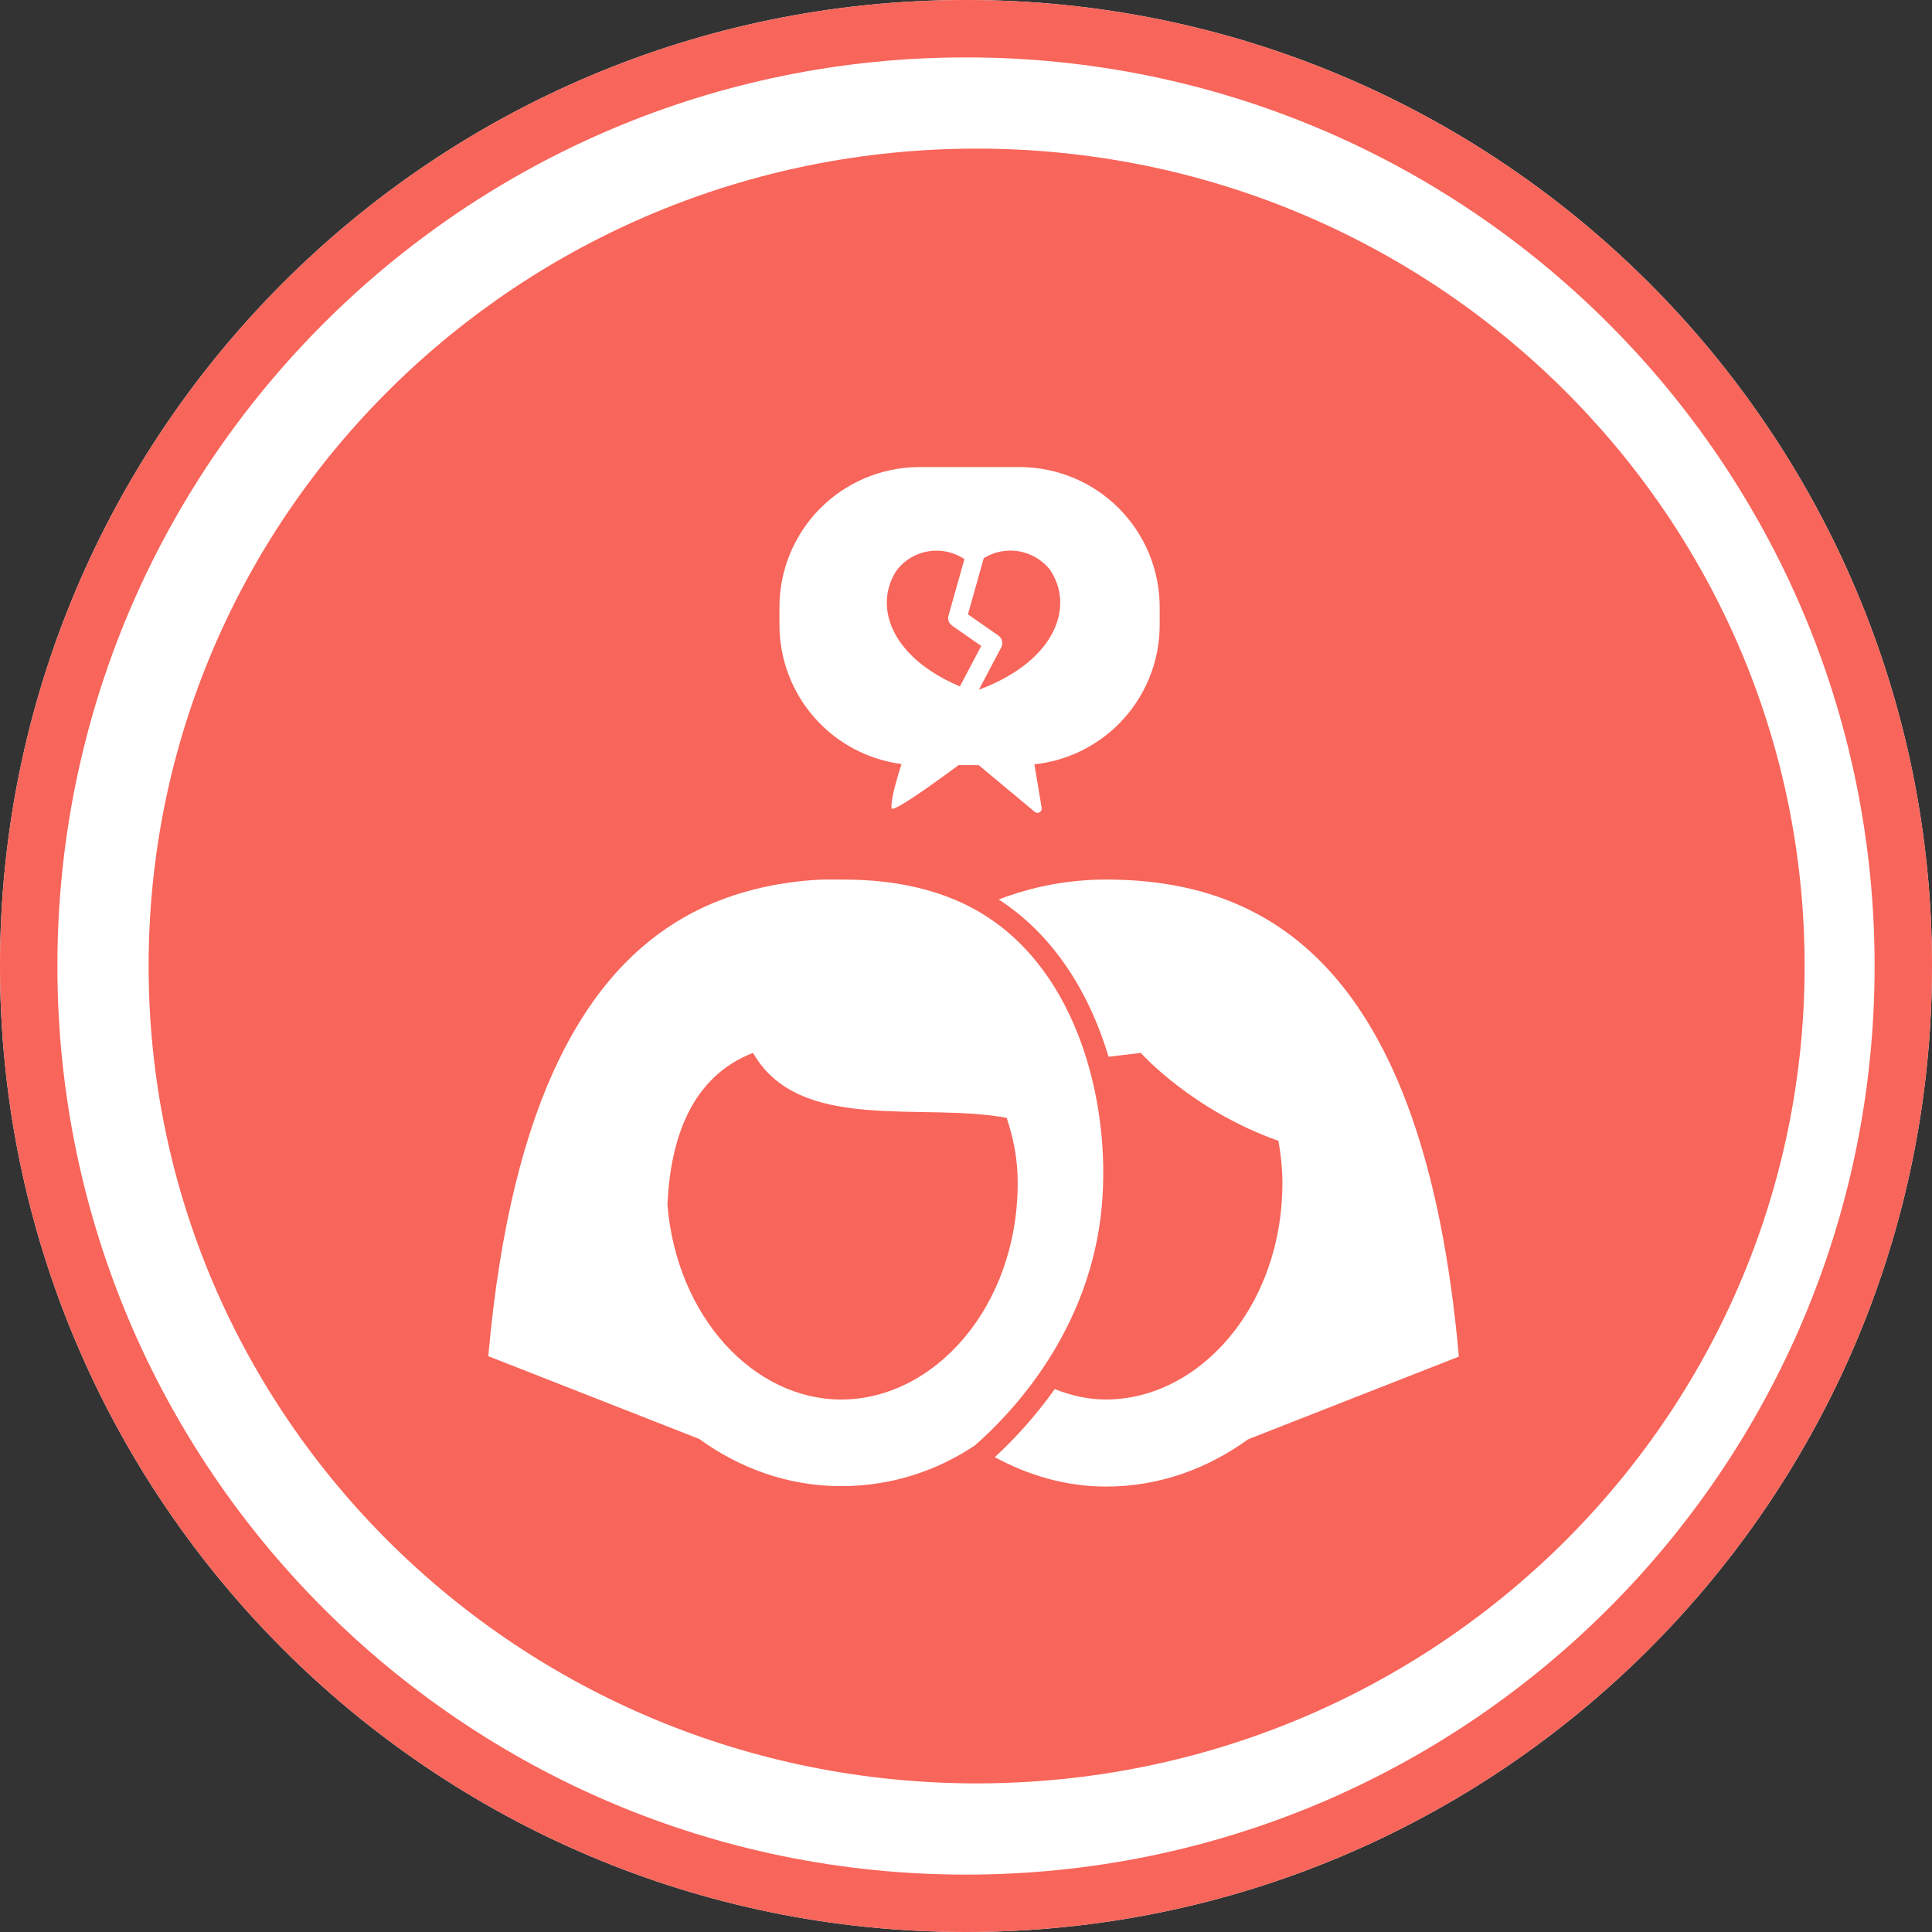
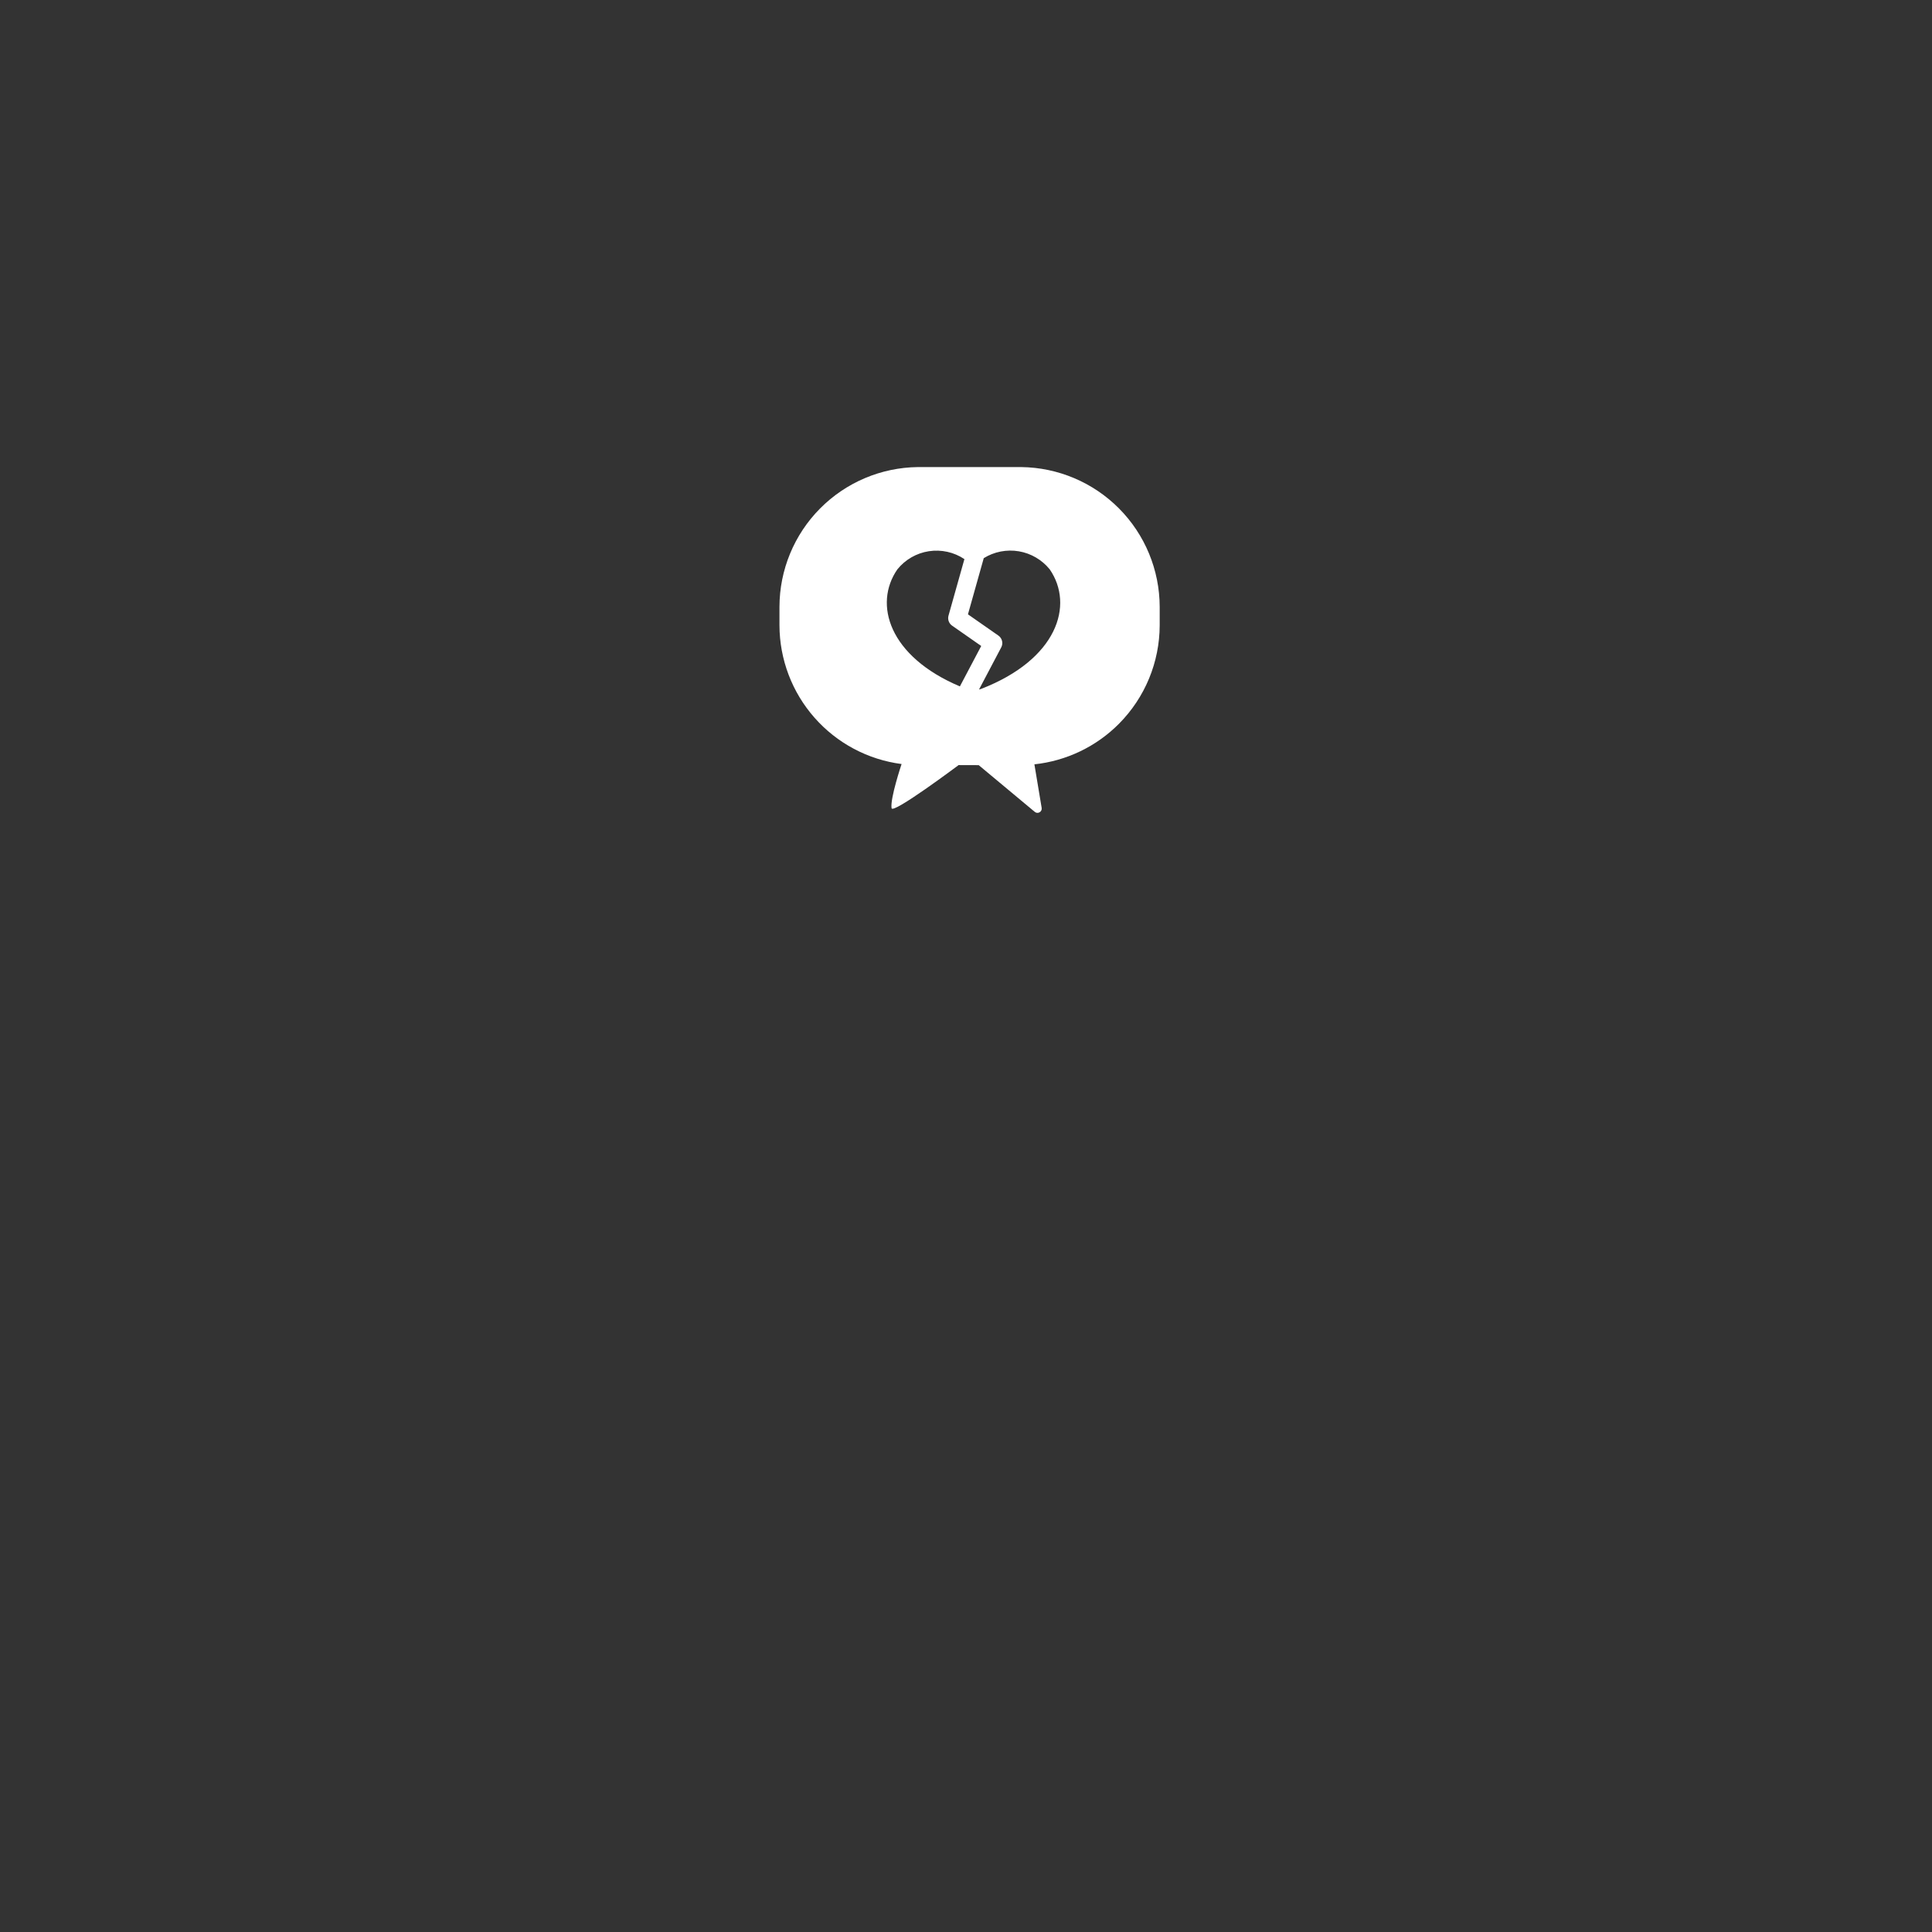
<svg xmlns="http://www.w3.org/2000/svg" width="91" height="91" viewBox="0 0 91 91" fill="none">
  <rect x="0" y="0" width="91" height="91" fill="#333333" stroke="none" />
-   <path d="M91 45.5C91 70.629 70.629 91 45.5 91C20.371 91 0 70.629 0 45.5C0 20.371 20.371 0 45.5 0C70.629 0 91 20.371 91 45.5Z" fill="white" />
-   <path fill-rule="evenodd" clip-rule="evenodd" d="M45.5 88.297C69.136 88.297 88.297 69.136 88.297 45.5C88.297 21.864 69.136 2.703 45.5 2.703C21.864 2.703 2.703 21.864 2.703 45.5C2.703 69.136 21.864 88.297 45.5 88.297ZM45.5 91C70.629 91 91 70.629 91 45.5C91 20.371 70.629 0 45.5 0C20.371 0 0 20.371 0 45.5C0 70.629 20.371 91 45.5 91Z" fill="#F8655A" />
-   <path d="M85 45.5C85 66.763 67.539 84 46 84C24.461 84 7 66.763 7 45.5C7 24.237 24.461 7 46 7C67.539 7 85 24.237 85 45.5Z" fill="#F8655A" />
  <path fill-rule="evenodd" clip-rule="evenodd" d="M43.232 22H48.1C49.833 22.02 51.489 22.721 52.71 23.952C53.931 25.183 54.618 26.845 54.623 28.579V29.457C54.618 31.191 53.932 32.852 52.711 34.084C51.638 35.167 50.226 35.841 48.722 36.001L49.064 38.053C49.094 38.236 48.881 38.359 48.739 38.24L46.099 36.04C45.783 36.04 45.467 36.039 45.151 36.037C45.151 36.037 42.037 38.371 41.994 38.066C41.922 37.604 42.466 35.987 42.466 35.987C40.879 35.781 39.421 35.005 38.363 33.803C37.305 32.602 36.719 31.058 36.714 29.457V28.579C36.718 26.846 37.404 25.184 38.624 23.953C39.844 22.722 41.499 22.02 43.232 22ZM43.752 25.963C43.168 26.052 42.638 26.357 42.267 26.818C41.133 28.456 41.871 30.918 45.212 32.33L46.217 30.427L44.845 29.469C44.771 29.418 44.716 29.345 44.685 29.26C44.655 29.176 44.652 29.084 44.676 28.997L45.425 26.335C44.933 26.006 44.337 25.874 43.752 25.963ZM46.113 32.477C46.147 32.469 46.18 32.459 46.214 32.448C49.798 31.059 50.604 28.502 49.443 26.817C49.078 26.366 48.56 26.064 47.989 25.967C47.417 25.87 46.829 25.985 46.336 26.29L45.592 28.936L47.025 29.936C47.112 29.996 47.173 30.086 47.198 30.189C47.223 30.291 47.209 30.399 47.16 30.492L46.113 32.477Z" fill="white" />
  <g clip-path="url(#clip0_317_13302)">
-     <path d="M45.919 42.837C43.447 41.47 40.745 41.429 39.623 41.429C39.623 41.429 35.758 41.184 32.226 43.204C27.717 45.776 24.081 51.633 23 63.878L32.932 67.776C34.844 69.163 37.13 70 39.623 70C41.93 70 44.091 69.306 45.919 68.082C47.291 66.878 51.114 63.163 51.842 57.327C52.444 52.388 50.907 45.592 45.919 42.837ZM35.468 49.592C37.649 53.408 43.405 51.898 47.416 52.653C47.706 53.531 47.935 54.49 47.935 55.715C47.935 61.551 44.008 65.919 39.623 65.919C35.509 65.919 31.873 62.041 31.436 56.735C31.582 53.592 32.579 50.715 35.468 49.592Z" fill="white" />
    <path d="M52.091 41.428C50.283 41.428 48.579 41.775 47.041 42.367C49.66 44.061 51.322 46.796 52.215 49.775L53.732 49.592C53.732 49.592 56.122 52.286 60.215 53.735C60.319 54.326 60.403 54.98 60.403 55.714C60.403 61.551 56.475 65.918 52.091 65.918C51.239 65.918 50.449 65.735 49.681 65.428C48.704 66.796 47.686 67.877 46.855 68.632C48.434 69.49 50.2 70.02 52.091 70.02C54.584 70.02 56.87 69.184 58.782 67.796L68.714 63.898C67.073 45.367 59.613 41.428 52.091 41.428Z" fill="white" />
  </g>
  <defs>
    <clipPath id="clip0_317_13302">
-       <rect width="45.714" height="28.571" fill="white" transform="translate(23 41.428)" />
-     </clipPath>
+       </clipPath>
  </defs>
</svg>